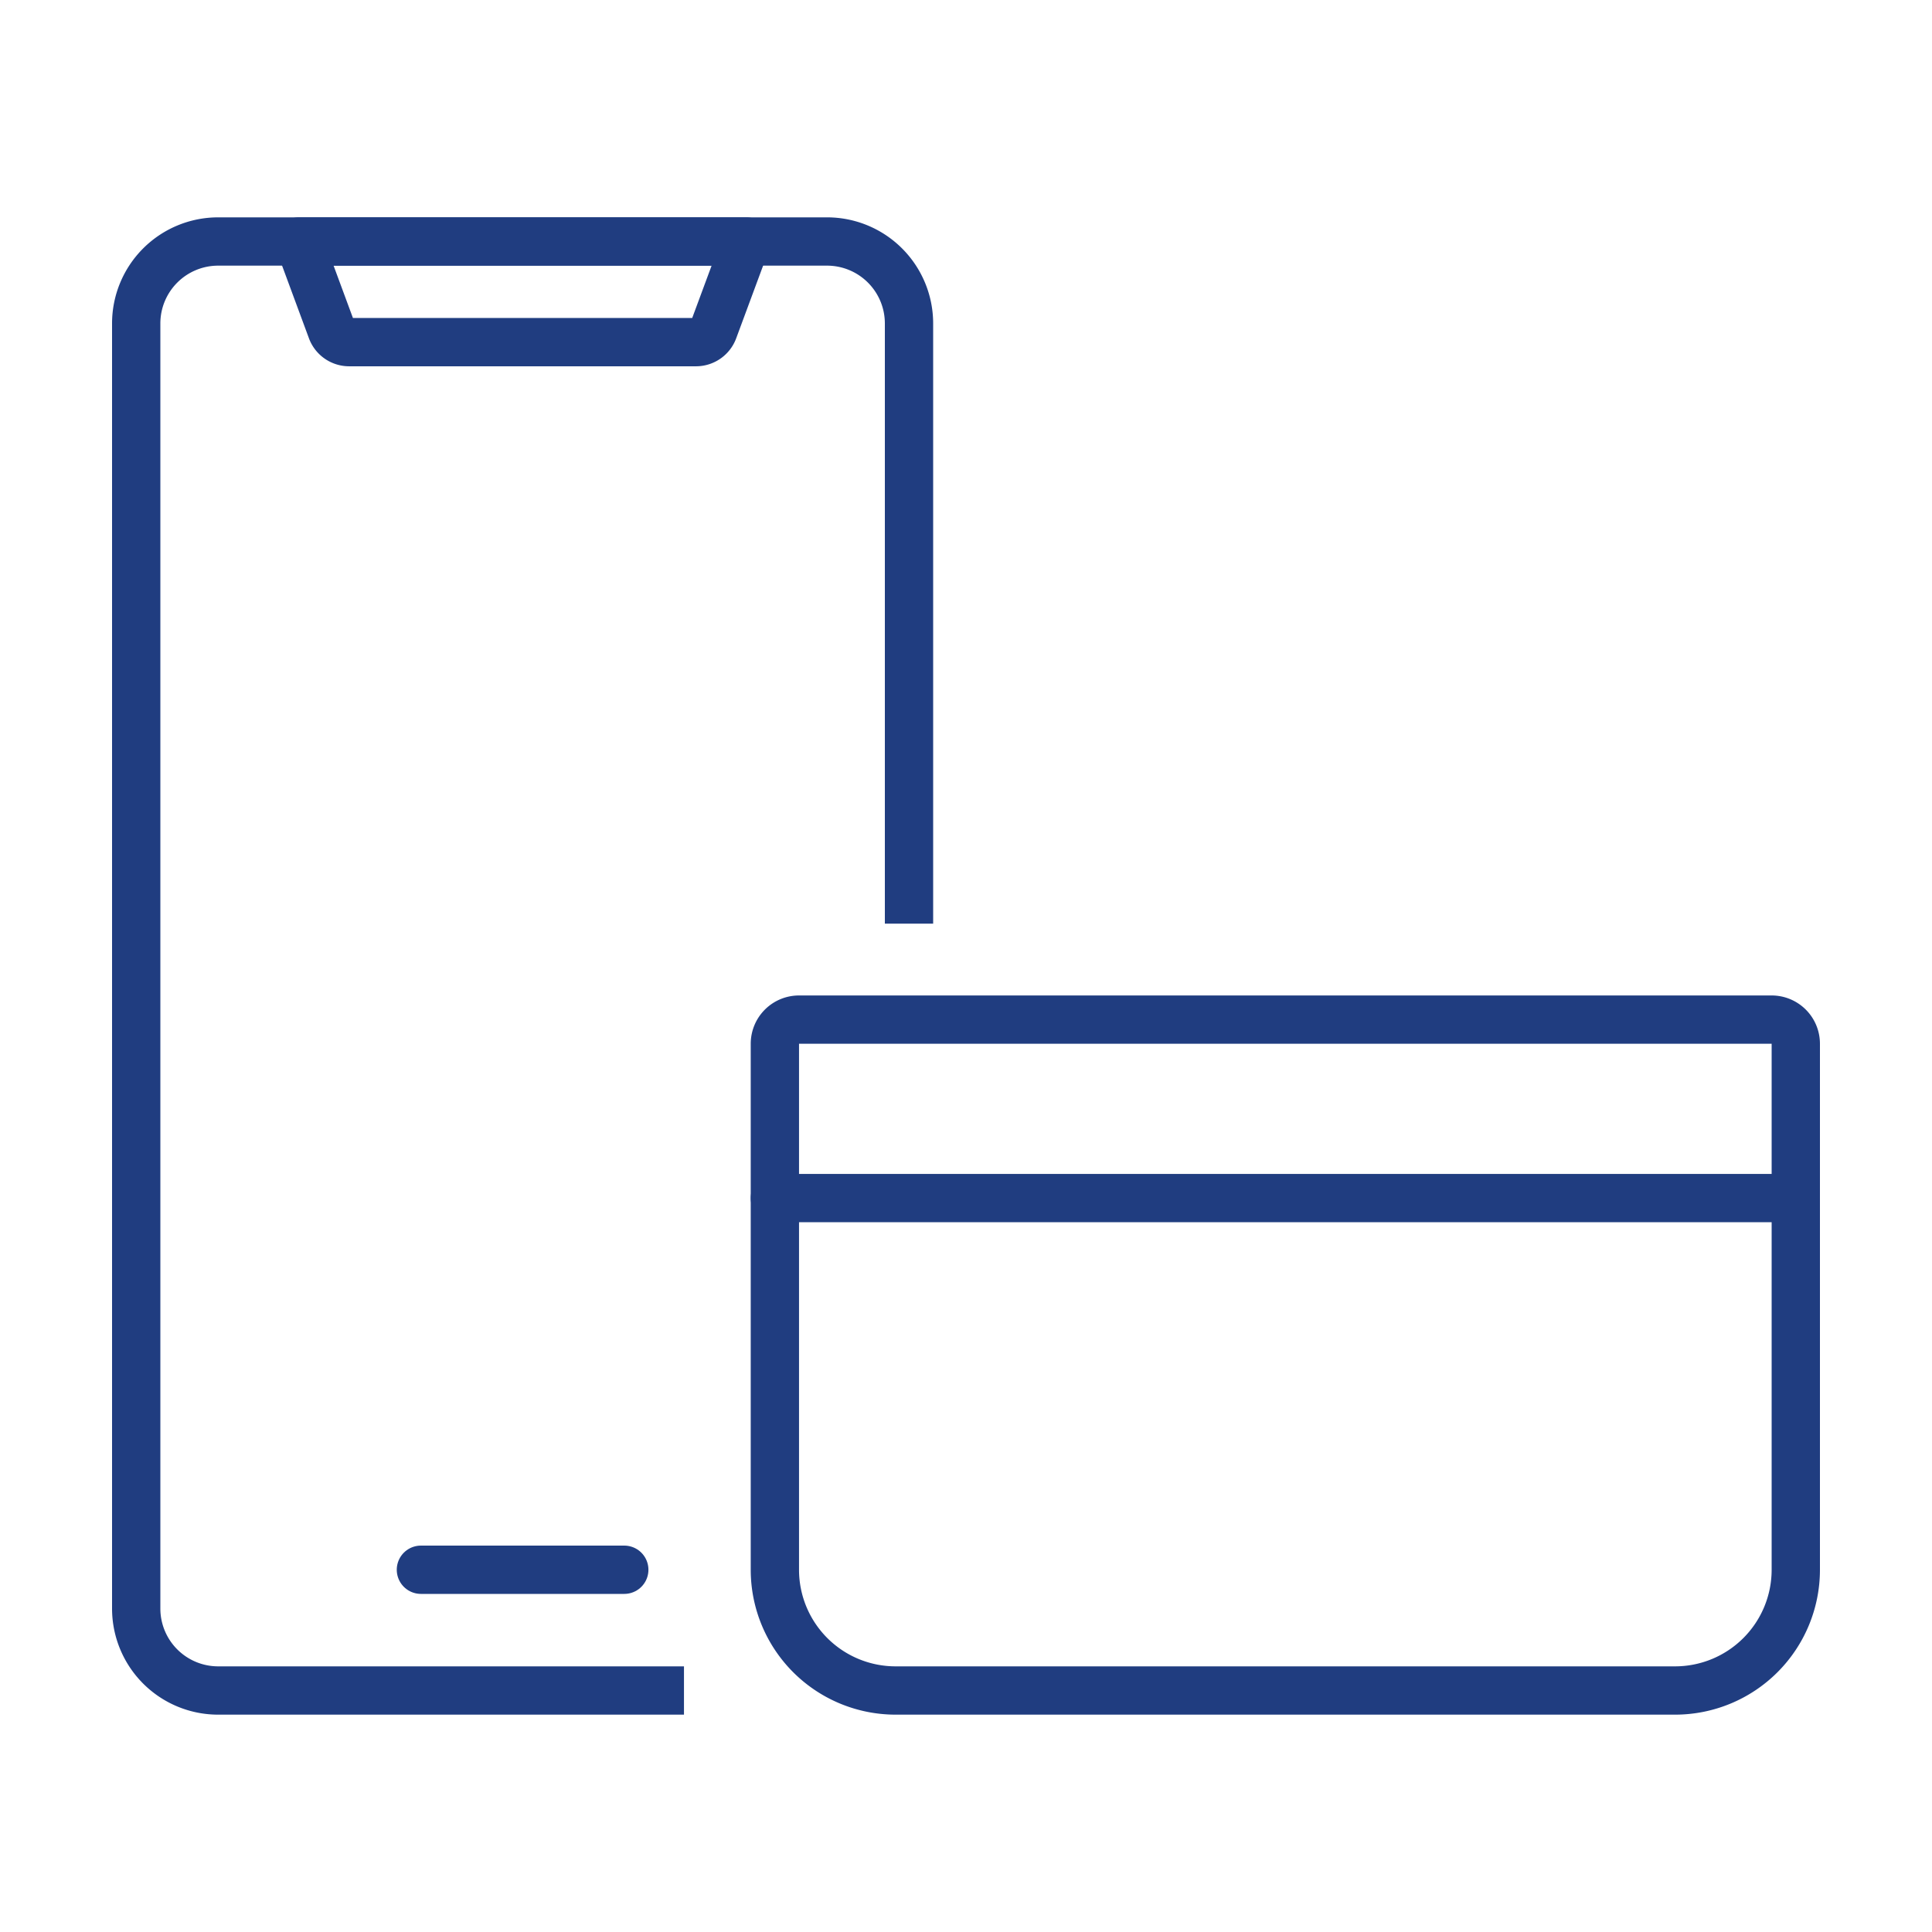
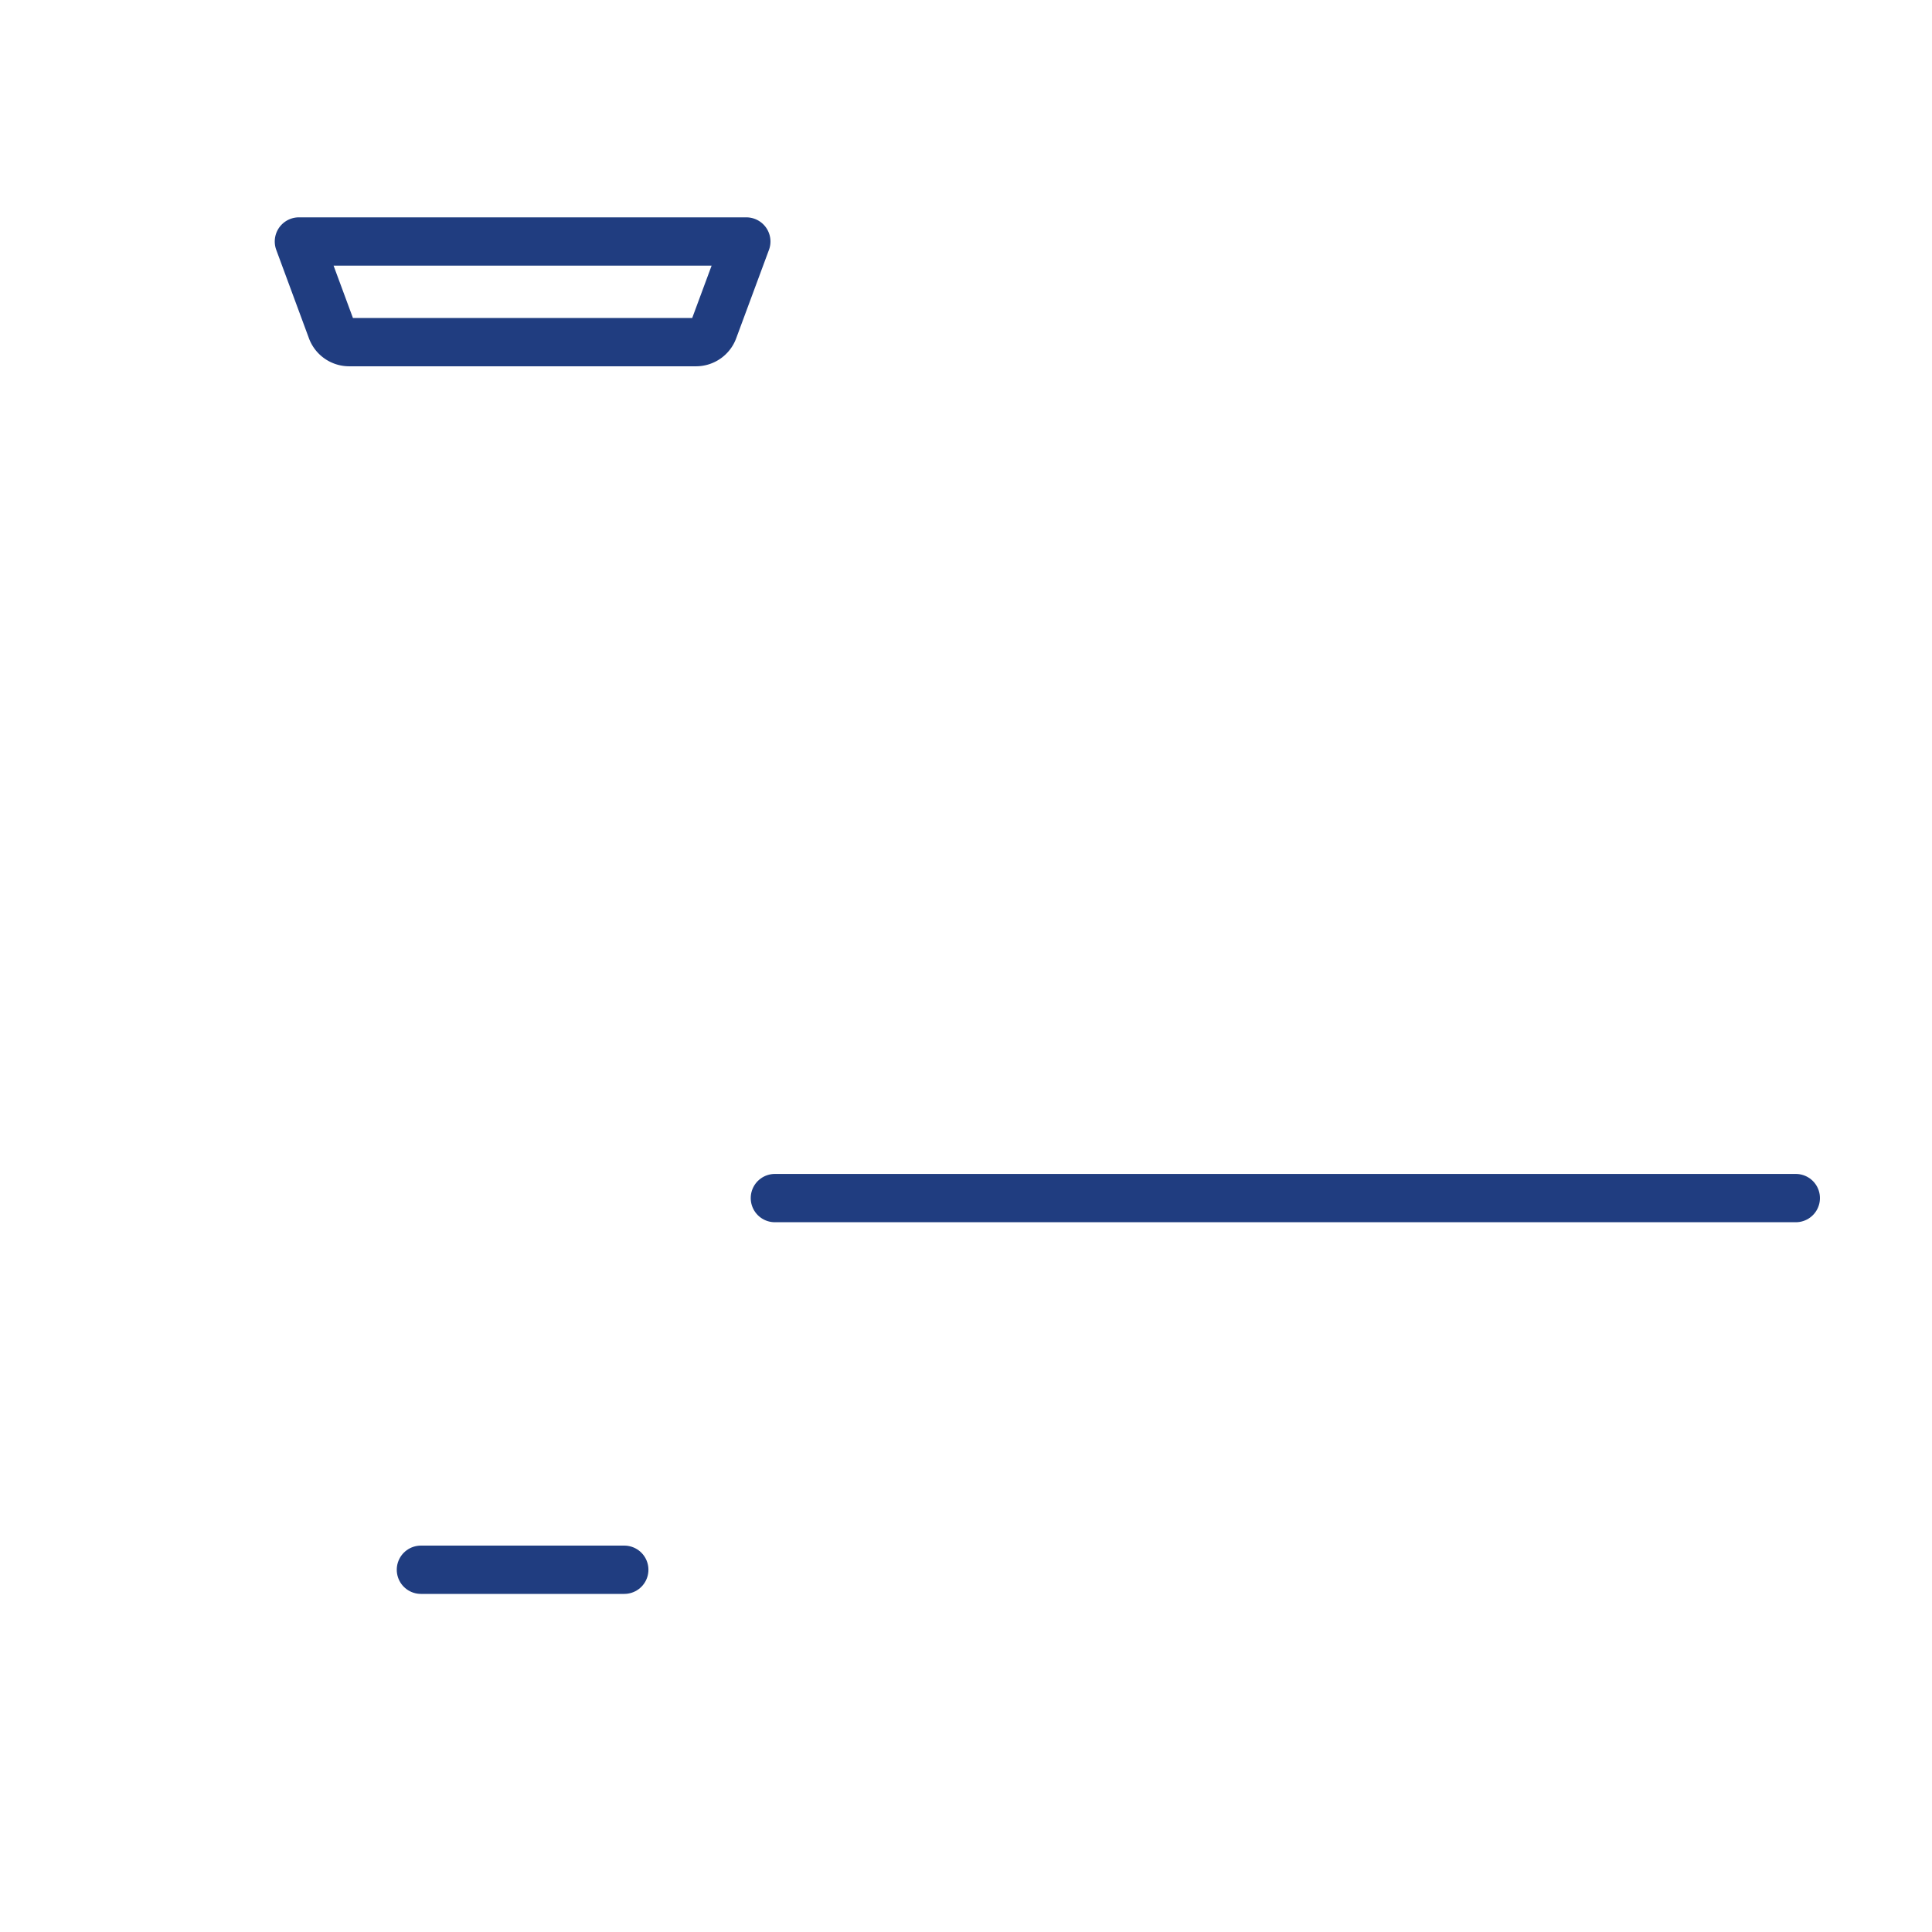
<svg xmlns="http://www.w3.org/2000/svg" width="80" height="80" viewBox="0 0 80 80">
  <rect width="80" height="80" fill="none" />
-   <path d="M9.318,0H28.606A3.394,3.394,0,0,1,32,3.394V56.606A3.394,3.394,0,0,1,28.606,60H3.394A3.394,3.394,0,0,1,0,56.606V31.753" transform="translate(37.64 70) rotate(180)" fill="none" stroke="#203d80" stroke-width="2" />
  <line x2="8.421" transform="translate(17.429 65)" fill="none" stroke="#203d80" stroke-linecap="round" stroke-linejoin="round" stroke-width="2" />
  <path d="M487.2,94.167H472.8a.775.775,0,0,1-.716-.524L470.737,90h18.526l-1.35,3.643A.775.775,0,0,1,487.2,94.167Z" transform="translate(-458.36 -80)" fill="none" stroke="#203d80" stroke-linejoin="round" stroke-width="2" />
-   <path d="M1,0H41.274a1,1,0,0,1,1,1V22.78a5,5,0,0,1-5,5H5a5,5,0,0,1-5-5V1A1,1,0,0,1,1,0Z" transform="translate(32.086 42.22)" fill="none" stroke="#203d80" stroke-linecap="round" stroke-linejoin="round" stroke-width="2" />
  <line x2="42.274" transform="translate(32.086 49.61)" fill="none" stroke="#203d80" stroke-linecap="round" stroke-linejoin="round" stroke-width="2" />
</svg>